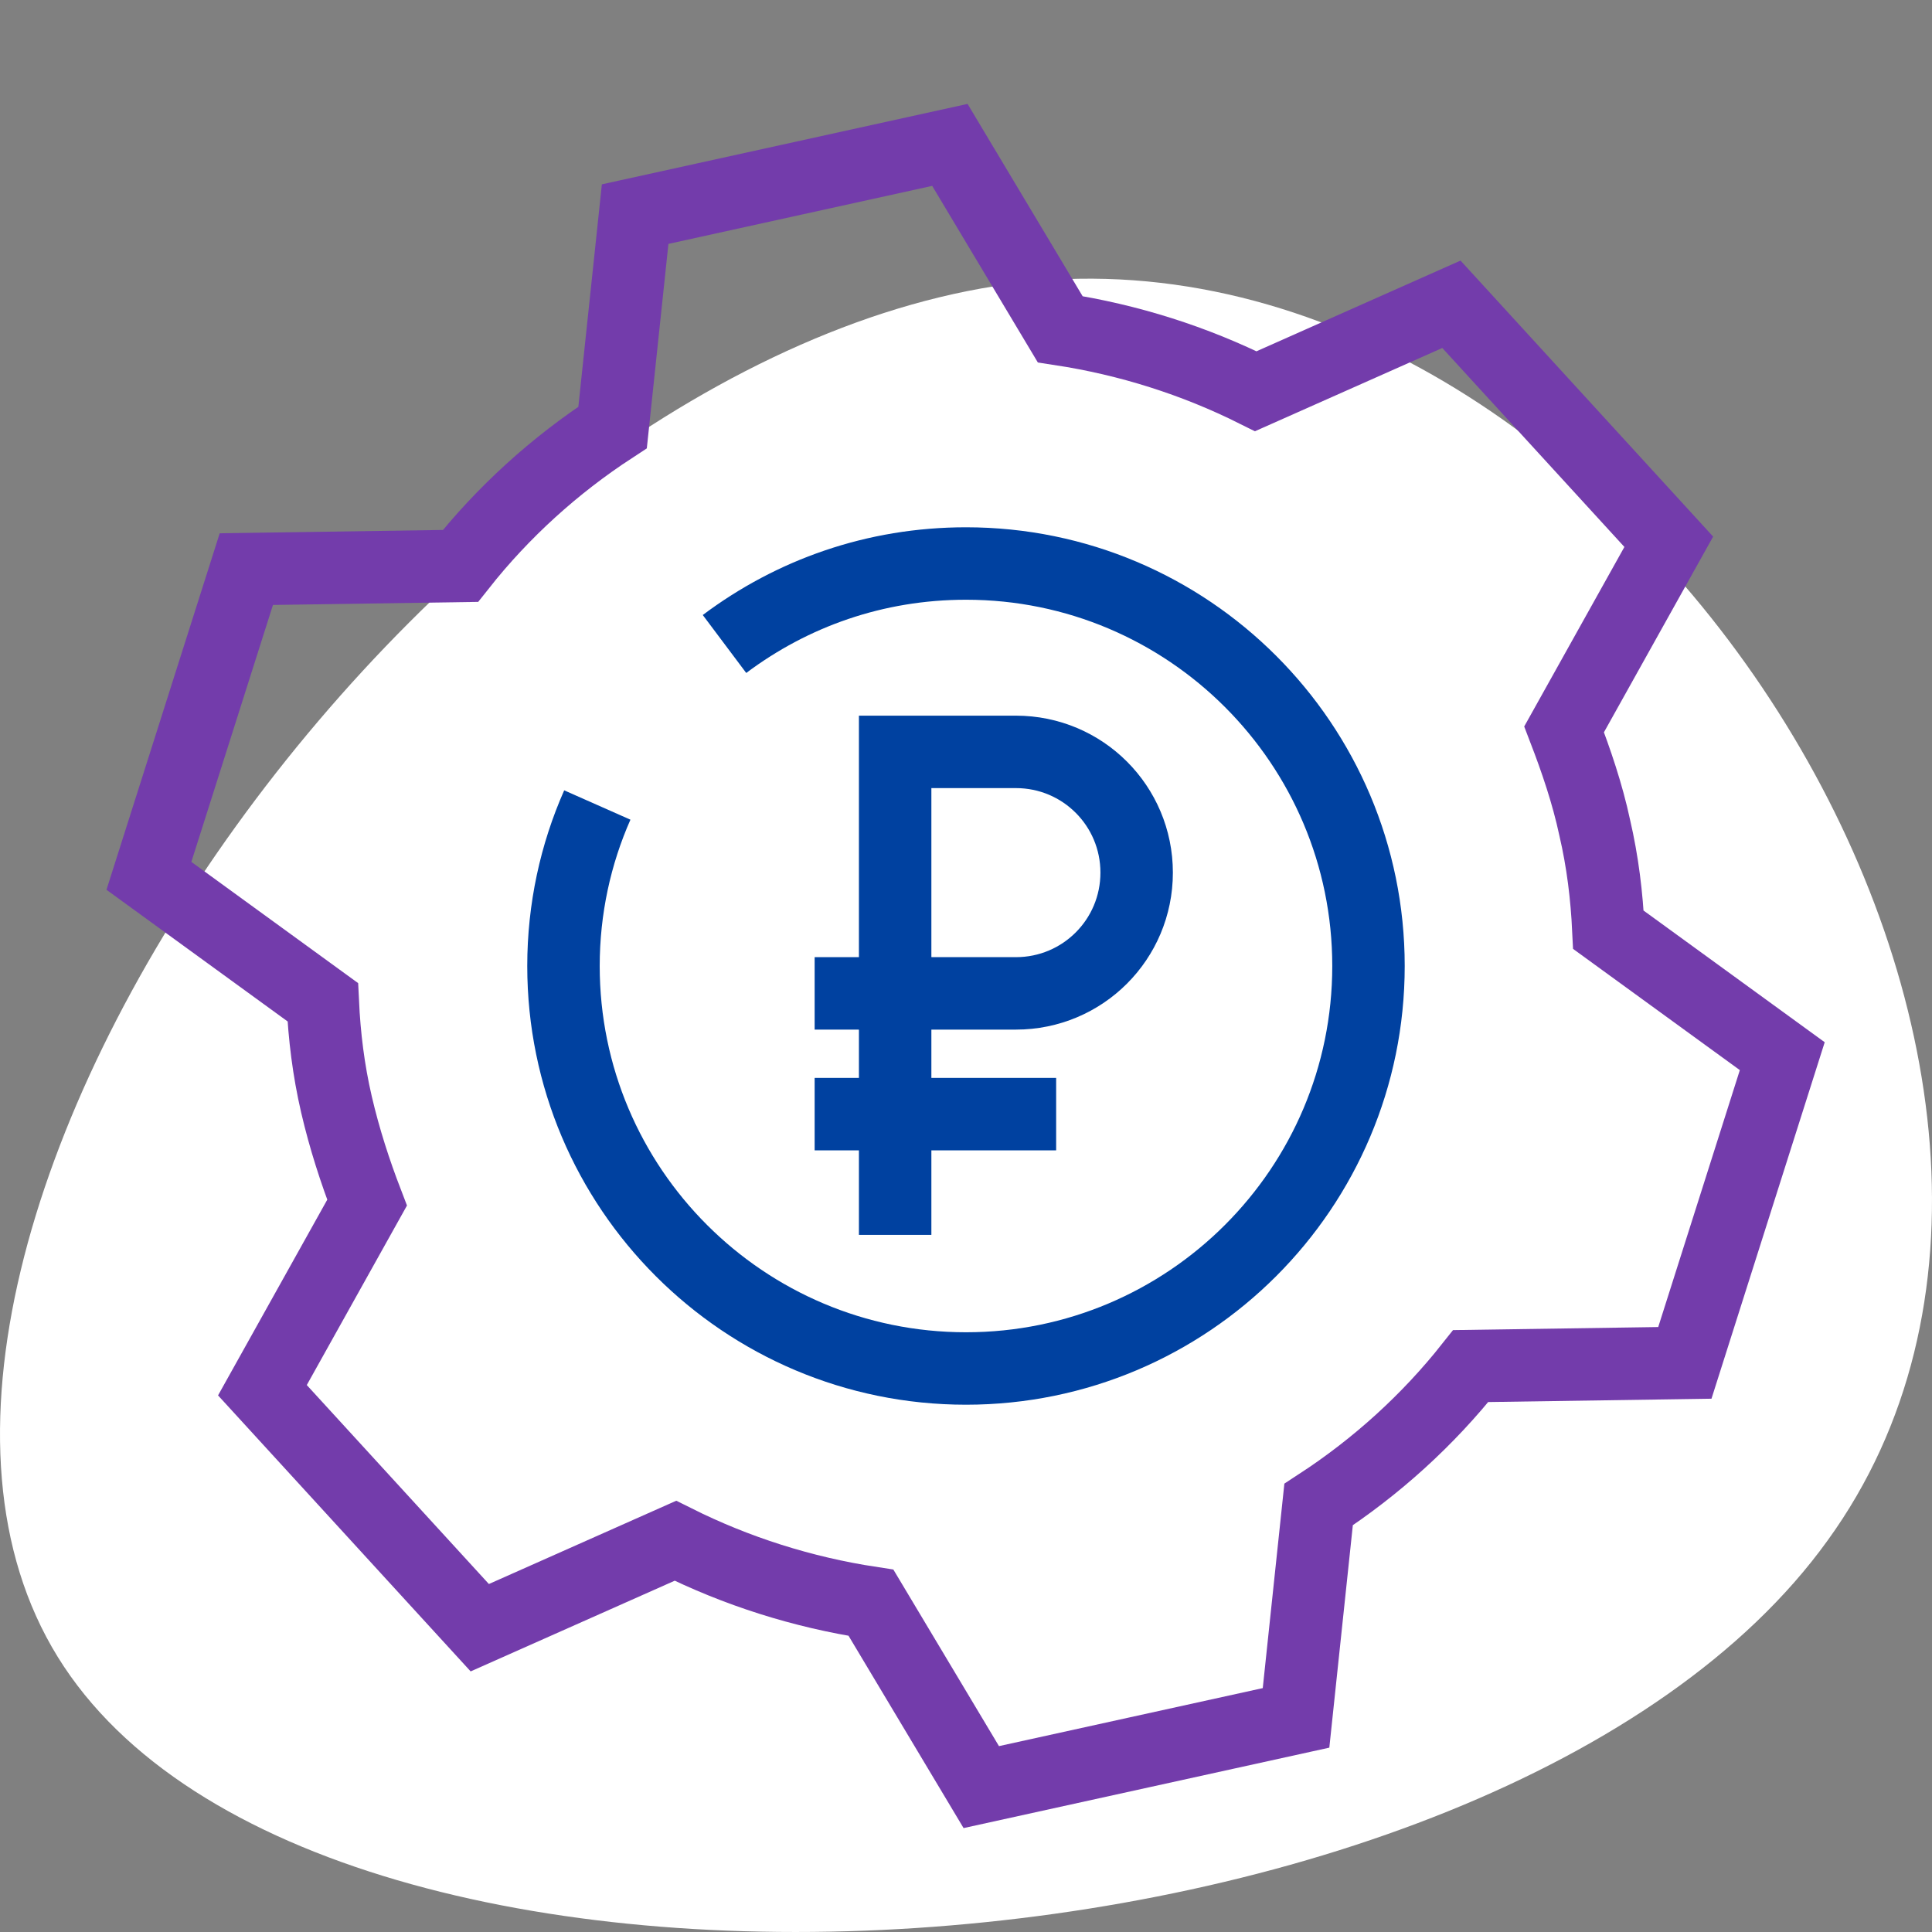
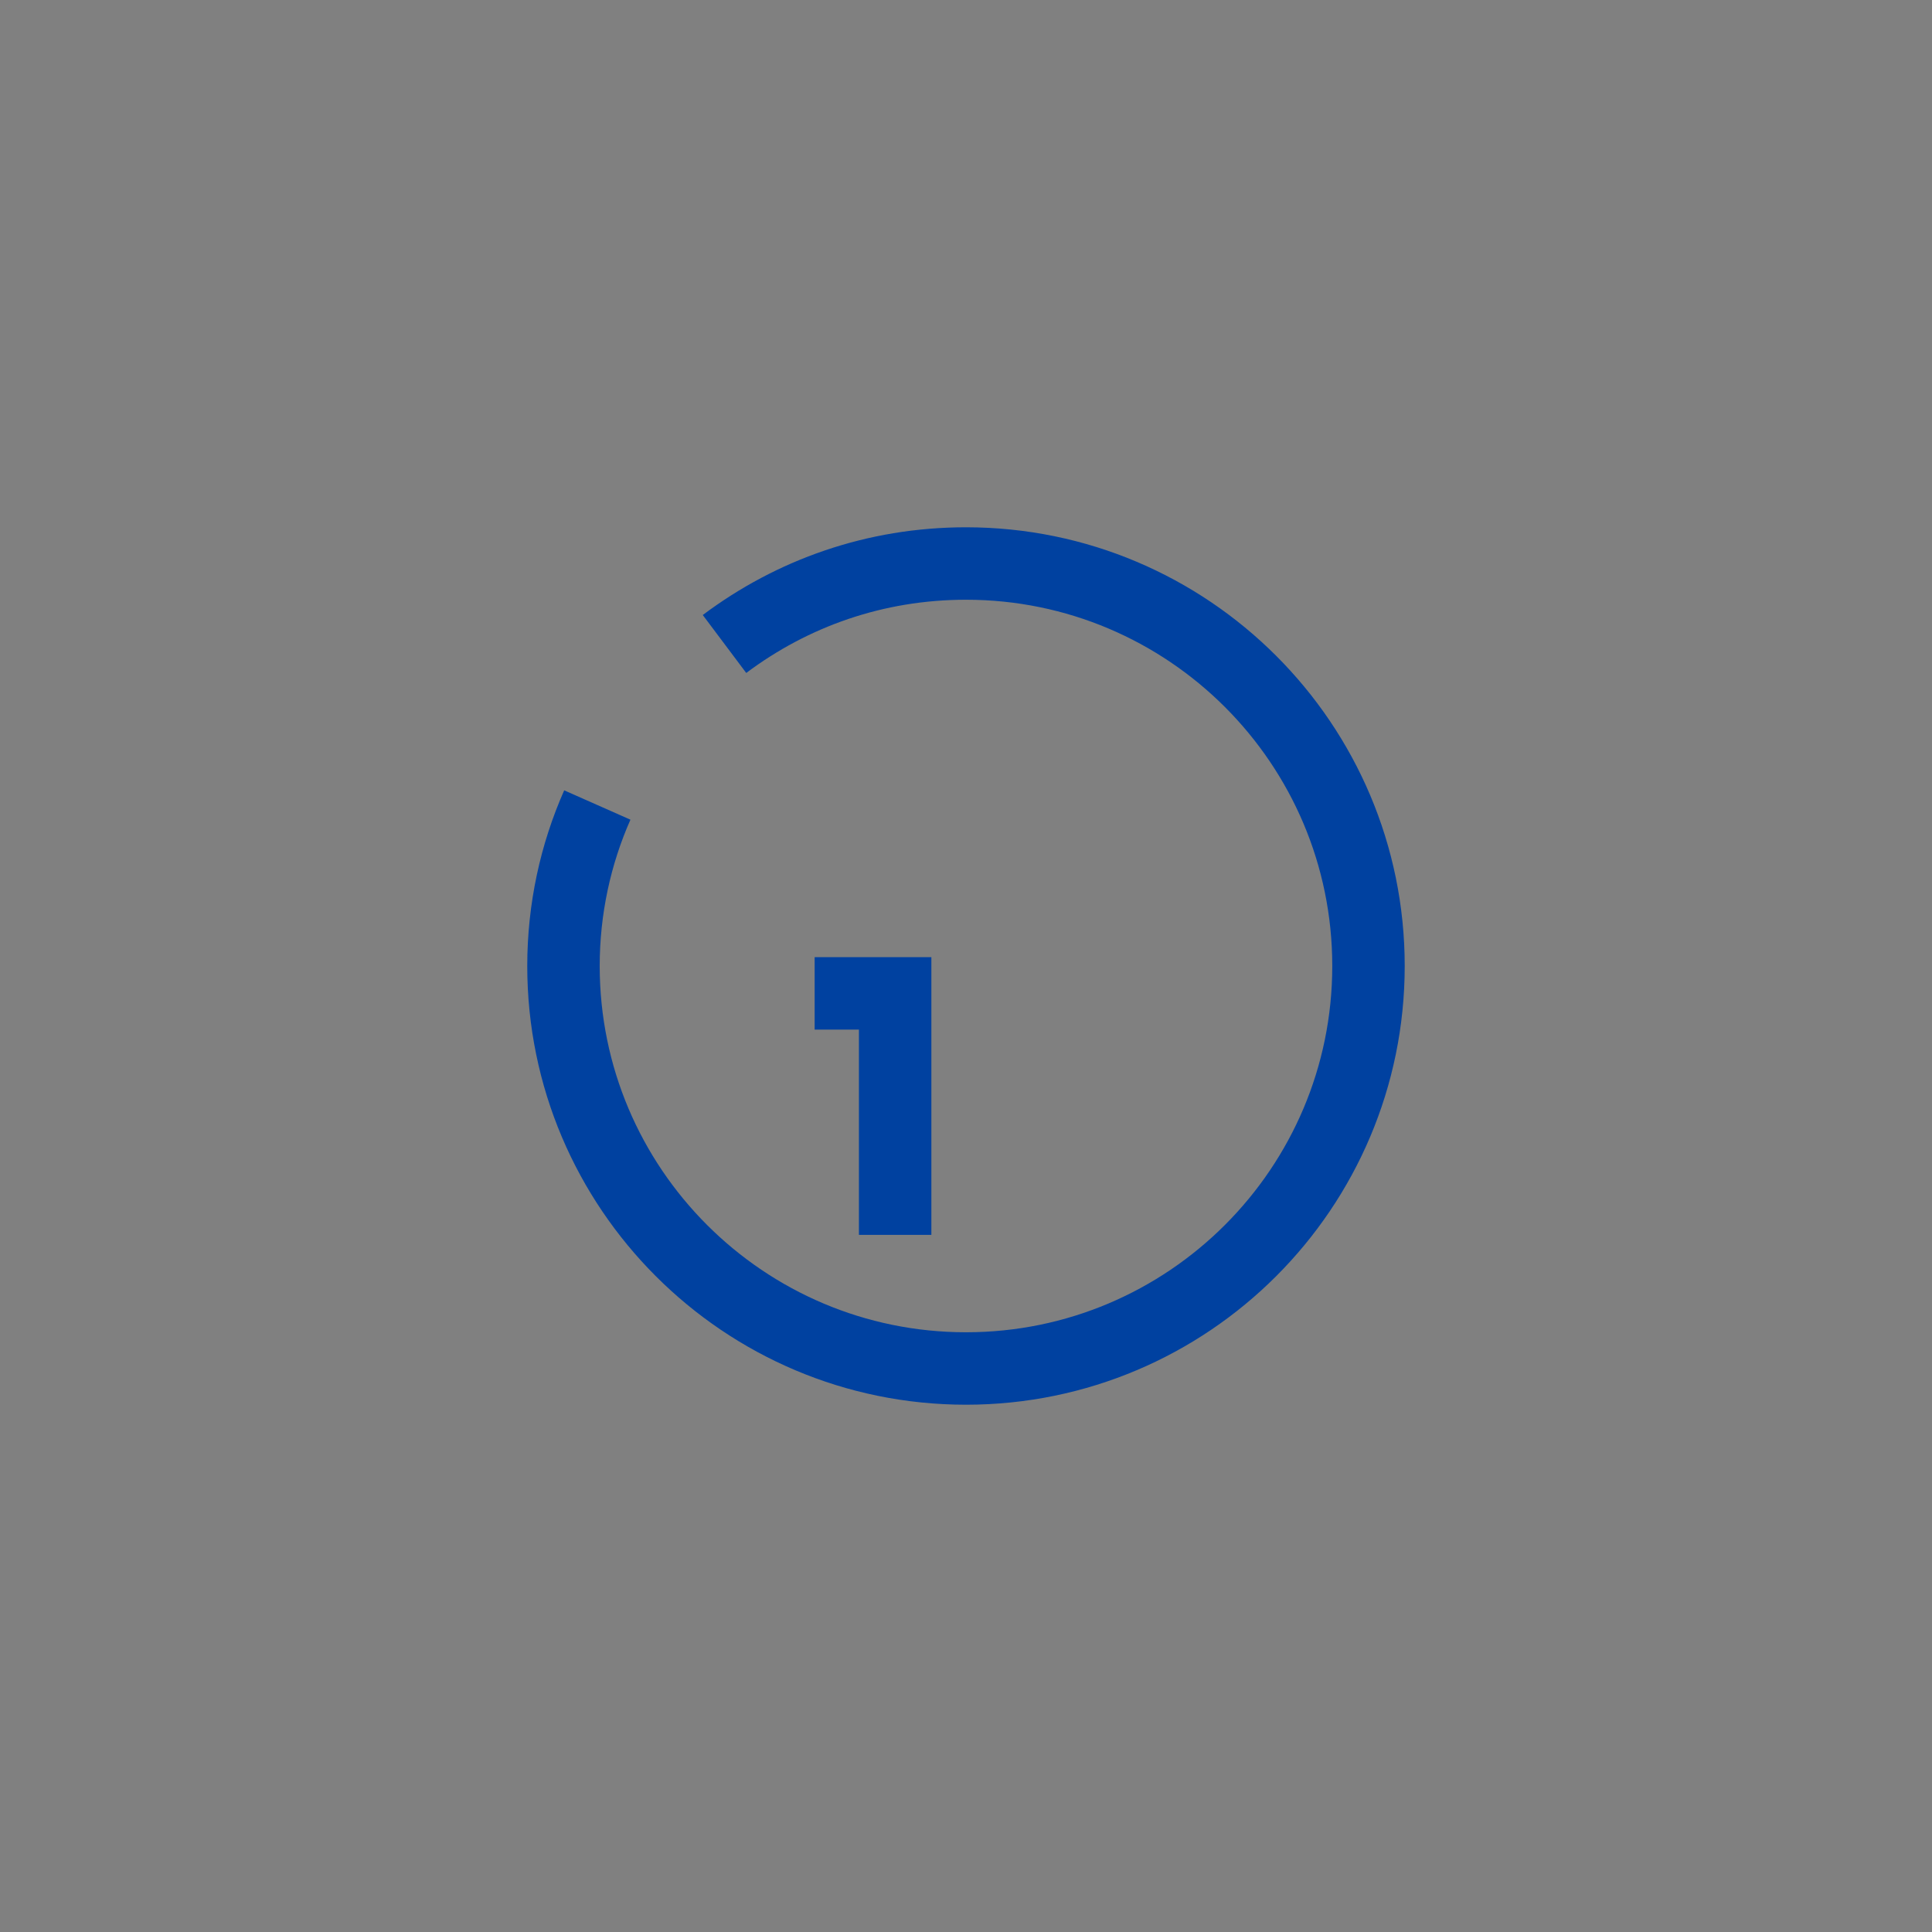
<svg xmlns="http://www.w3.org/2000/svg" width="64" height="64" viewBox="0 0 64 64" fill="none">
  <rect x="0" y="0" width="64" height="64" fill="#808080" stroke="none" />
-   <path d="M60.544 51.027C49.608 66.232 10.492 68.779 1.912 54.886C-6.668 40.993 15.287 10.583 34.803 9.271C54.403 8.036 71.564 35.822 60.544 51.027Z" fill="white" />
-   <path d="M29.653 24.907H33.653C35.866 24.907 37.653 26.693 37.653 28.907C37.653 31.12 35.866 32.907 33.653 32.907H29.653V24.907Z" stroke="#0041A0" stroke-width="2.4" stroke-miterlimit="10" />
  <path d="M29.653 40.907V32.907H26.986" stroke="#0041A0" stroke-width="2.4" stroke-miterlimit="10" />
-   <path d="M26.986 36.907H34.986" stroke="#0041A0" stroke-width="2.4" stroke-miterlimit="10" />
  <path d="M24 21.333C26.24 19.653 28.986 18.667 32 18.667C39.36 18.667 45.333 24.64 45.333 32C45.333 39.36 39.36 45.333 32 45.333C24.64 45.333 18.666 39.36 18.666 32C18.666 30.107 19.067 28.293 19.787 26.667" stroke="#0041A0" stroke-width="2.4" stroke-miterlimit="10" />
-   <path d="M52.826 27.413C52.586 26.293 52.213 25.2 51.813 24.16L55.28 17.947L48.08 10.08L41.6 12.96C39.573 11.947 37.386 11.253 35.12 10.907L31.466 4.8L21.04 7.093L20.293 14.16C18.373 15.413 16.666 16.96 15.253 18.747L8.16 18.853L4.933 29.013L10.693 33.2C10.746 34.32 10.88 35.44 11.146 36.587C11.413 37.733 11.76 38.8 12.16 39.84L8.693 46.053L15.893 53.92L22.373 51.04C24.4 52.053 26.586 52.747 28.853 53.093L32.506 59.2L42.933 56.907L43.68 49.84C45.6 48.587 47.306 47.04 48.72 45.253L55.813 45.147L59.04 34.987L53.28 30.8C53.226 29.68 53.093 28.56 52.826 27.413V27.413Z" stroke="#733CAB" stroke-width="2.4" stroke-miterlimit="10" />
</svg>